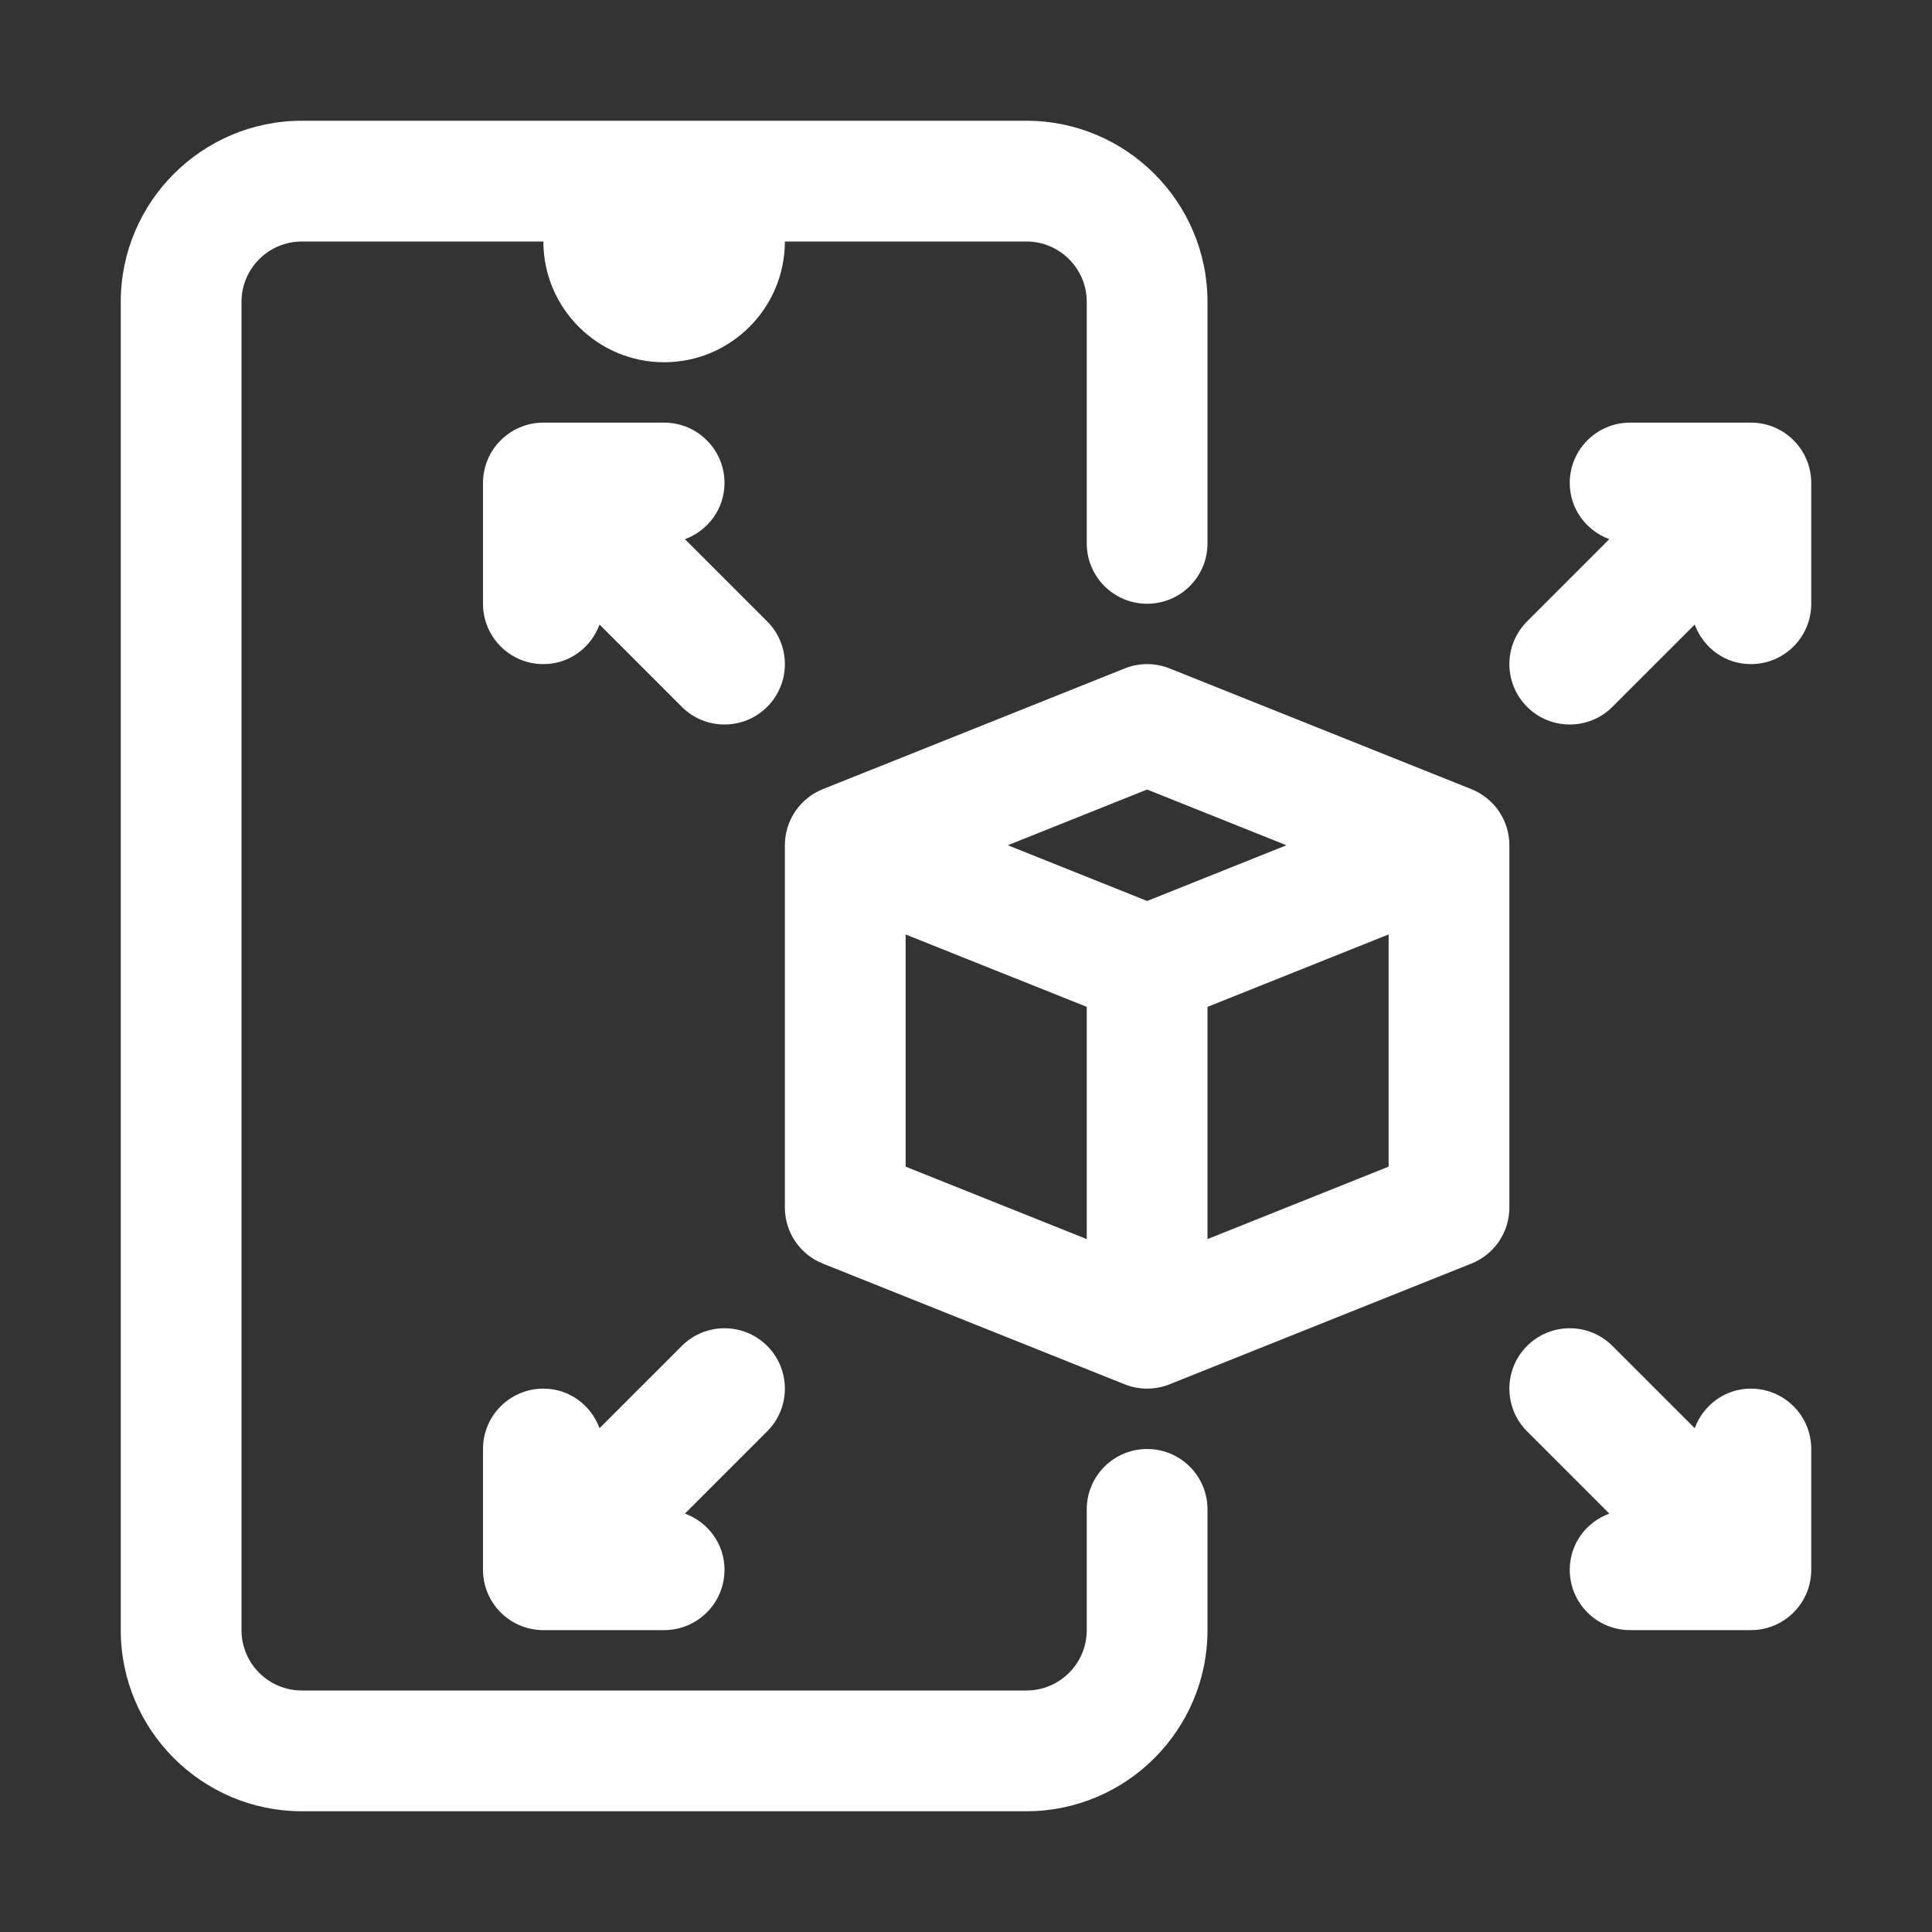
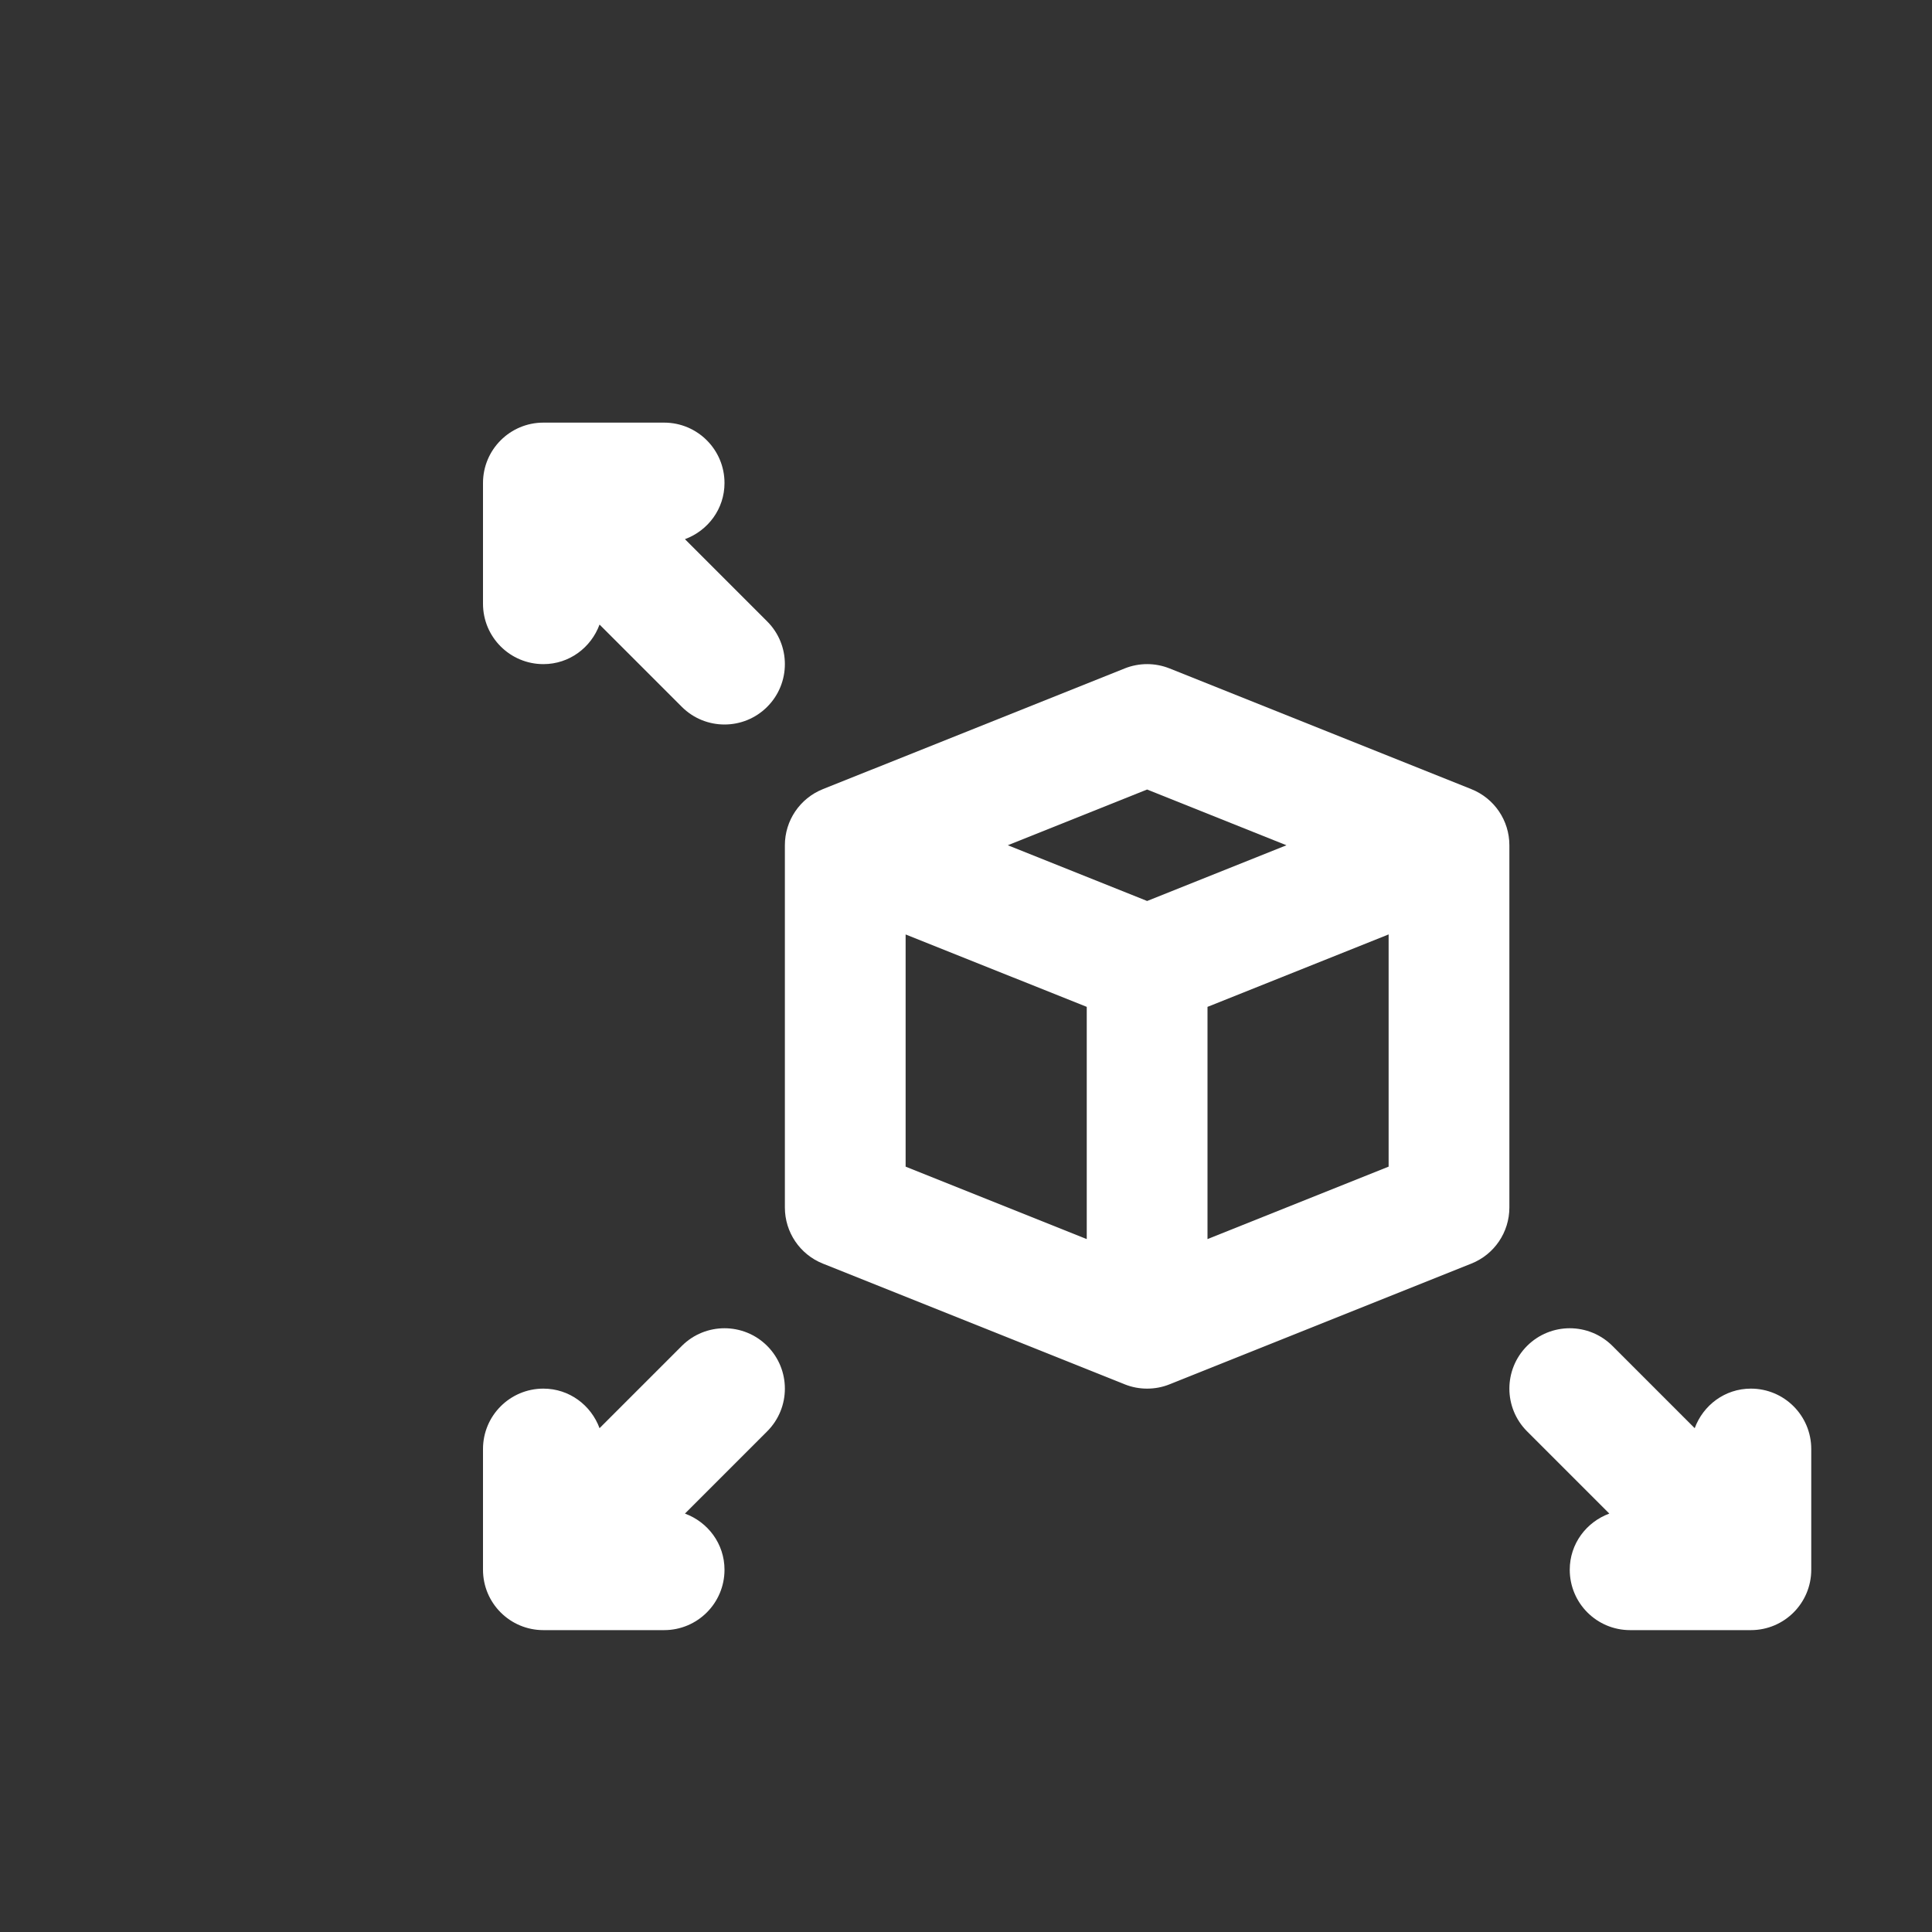
<svg xmlns="http://www.w3.org/2000/svg" width="40" height="40" viewBox="0 0 40 40" fill="none">
  <rect x="0" y="0" width="40" height="40" fill="#333333" stroke="none" />
-   <path d="M23.75 30C23.059 30 22.5 30.559 22.5 31.25V33.75C22.5 34.44 21.94 35 21.25 35H6.25C5.561 35 5 34.44 5 33.75V6.25C5 5.56 5.561 5 6.25 5H11.25C11.25 6.378 12.371 7.5 13.75 7.5C15.129 7.5 16.25 6.378 16.25 5H21.25C21.94 5 22.5 5.56 22.5 6.25V11.25C22.5 11.941 23.059 12.5 23.75 12.5C24.441 12.5 25 11.941 25 11.25V6.25C25 4.182 23.318 2.5 21.25 2.5H6.25C4.182 2.5 2.5 4.182 2.5 6.25V33.75C2.5 35.818 4.182 37.5 6.25 37.5H21.25C23.318 37.5 25 35.818 25 33.75V31.25C25 30.559 24.441 30 23.75 30Z" fill="white" />
-   <path d="M36.25 8.75H33.75C33.059 8.75 32.5 9.309 32.5 10C32.5 10.538 32.843 10.987 33.319 11.163L31.616 12.866C31.128 13.354 31.128 14.146 31.616 14.634C31.86 14.878 32.18 15 32.5 15C32.82 15 33.14 14.878 33.384 14.634L35.087 12.931C35.263 13.407 35.712 13.75 36.25 13.75C36.941 13.75 37.5 13.191 37.5 12.5V10C37.5 9.309 36.941 8.75 36.25 8.75Z" fill="white" />
  <path d="M15.884 12.866L14.181 11.163C14.657 10.987 15 10.538 15 10C15 9.309 14.44 8.75 13.75 8.75H11.25C10.56 8.75 10 9.309 10 10V12.5C10 13.191 10.56 13.75 11.25 13.75C11.788 13.75 12.237 13.407 12.413 12.931L14.116 14.634C14.36 14.878 14.68 15 15 15C15.32 15 15.64 14.878 15.884 14.634C16.372 14.146 16.372 13.354 15.884 12.866Z" fill="white" />
  <path d="M36.25 28.75C35.712 28.75 35.263 29.093 35.087 29.569L33.384 27.866C32.895 27.378 32.105 27.378 31.616 27.866C31.128 28.355 31.128 29.145 31.616 29.634L33.319 31.337C32.843 31.513 32.5 31.962 32.5 32.5C32.5 33.191 33.059 33.75 33.75 33.75H36.25C36.941 33.75 37.5 33.191 37.5 32.5V30C37.5 29.309 36.941 28.75 36.25 28.75Z" fill="white" />
  <path d="M15.884 27.866C15.396 27.378 14.604 27.378 14.116 27.866L12.413 29.569C12.237 29.093 11.788 28.75 11.25 28.75C10.56 28.75 10 29.309 10 30V32.5C10 33.191 10.56 33.75 11.25 33.75H13.75C14.44 33.75 15 33.191 15 32.5C15 31.962 14.657 31.513 14.181 31.337L15.884 29.634C16.372 29.145 16.372 28.355 15.884 27.866Z" fill="white" />
  <path d="M31.25 17.5C31.25 16.988 30.939 16.529 30.464 16.339L24.214 13.839C23.916 13.72 23.584 13.72 23.286 13.839L17.035 16.339C16.561 16.529 16.25 16.988 16.25 17.5V25C16.25 25.512 16.561 25.971 17.035 26.161L23.286 28.661C23.435 28.721 23.593 28.75 23.75 28.75C23.907 28.75 24.065 28.721 24.214 28.661L30.464 26.161C30.939 25.971 31.25 25.512 31.25 25V17.5ZM23.75 16.346L26.634 17.5L23.75 18.654L20.866 17.5L23.75 16.346ZM18.75 19.347L22.5 20.846V25.654L18.75 24.154V19.347ZM25 25.654V20.846L28.75 19.346V24.154L25 25.654Z" fill="white" />
</svg>